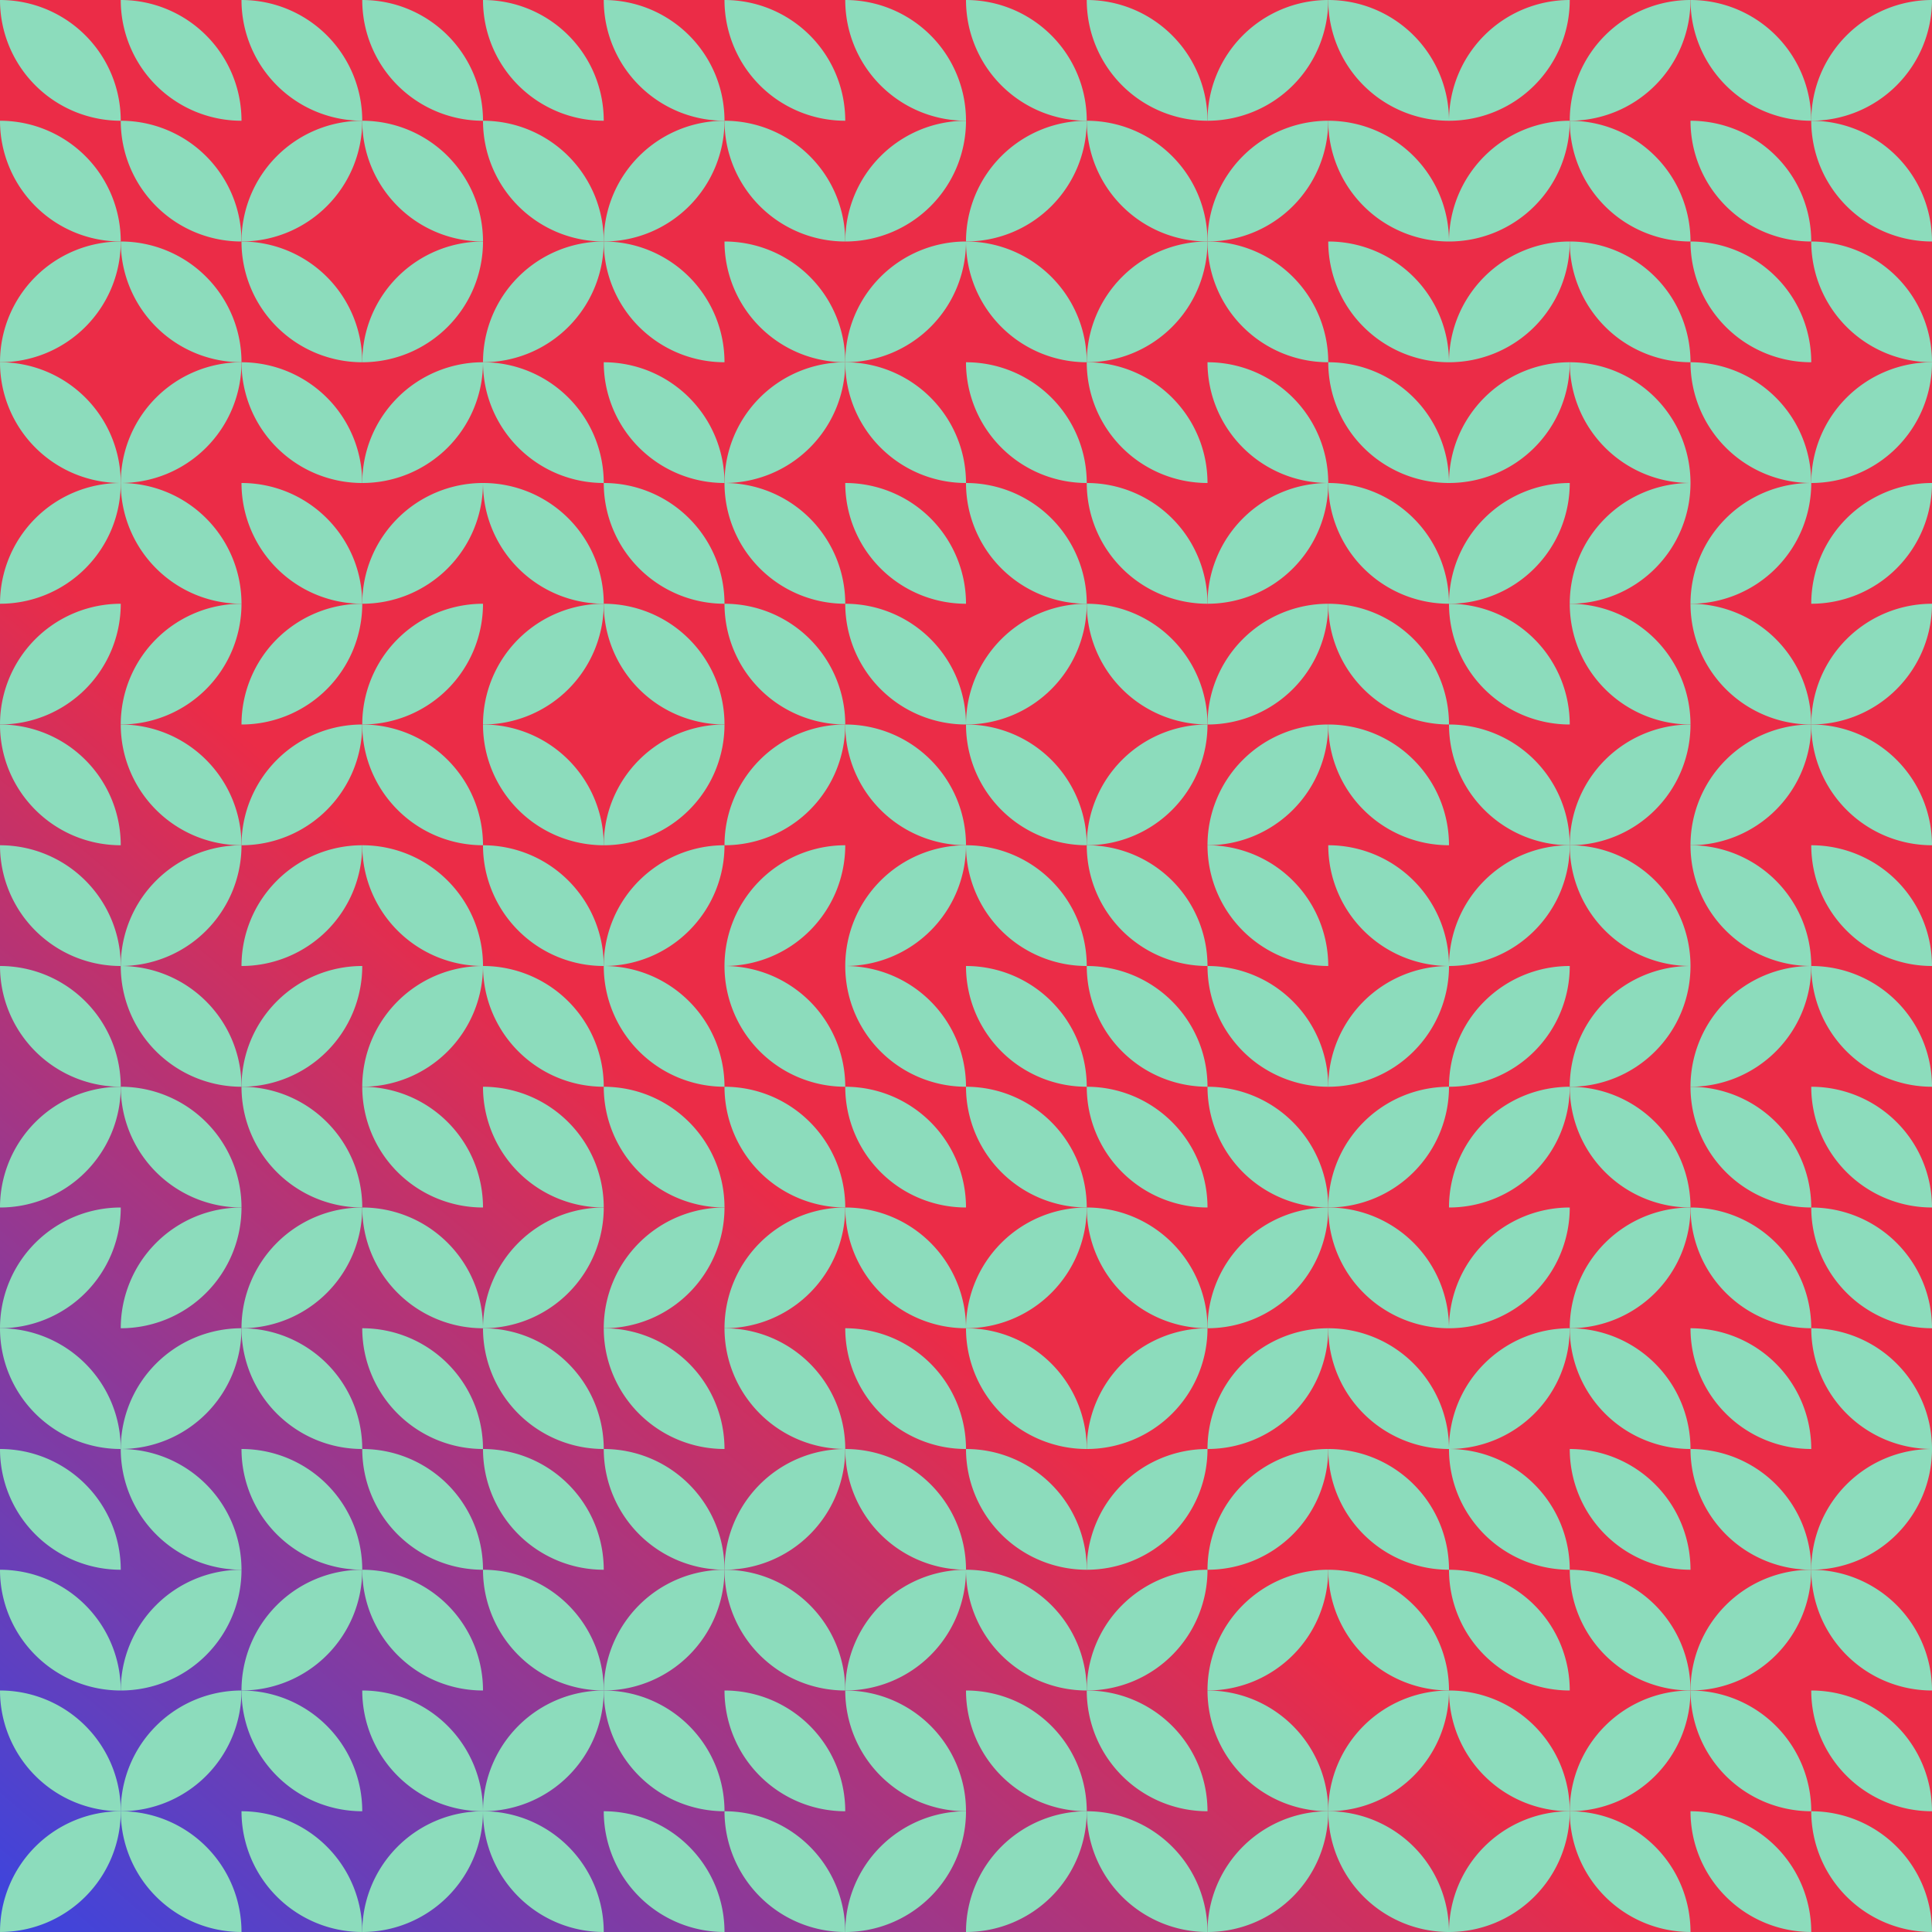
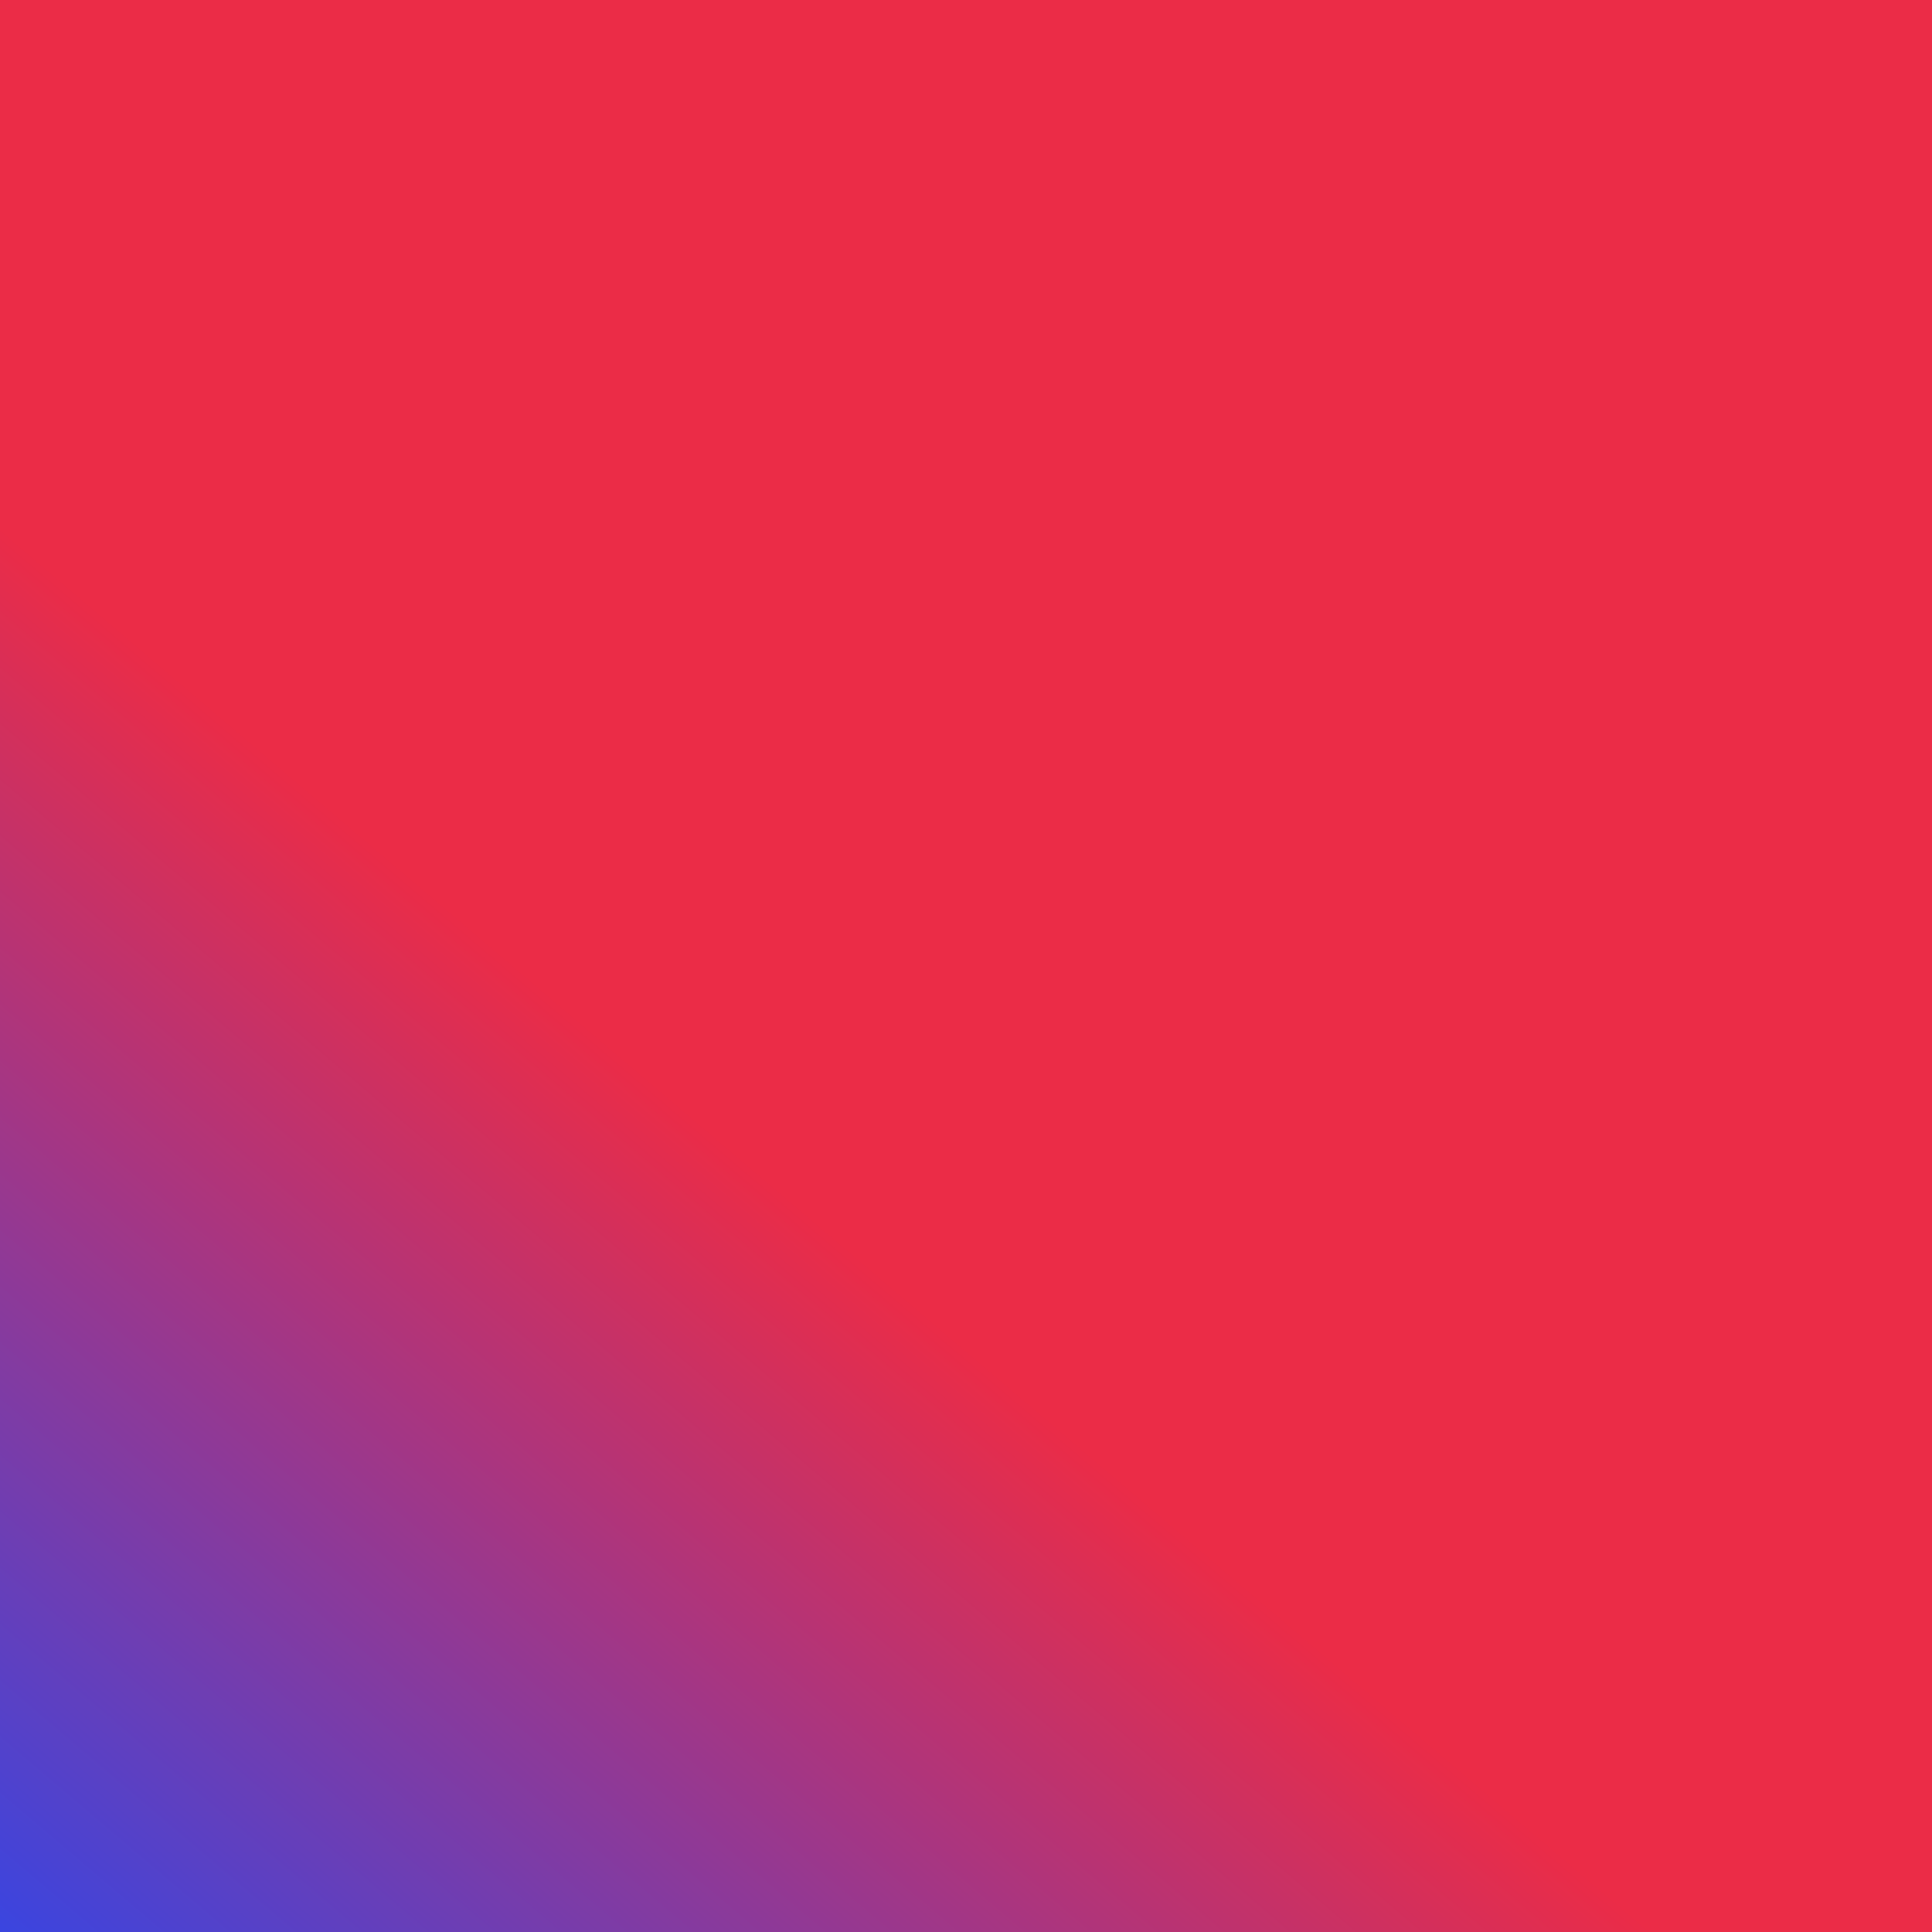
<svg xmlns="http://www.w3.org/2000/svg" xmlns:xlink="http://www.w3.org/1999/xlink" id="tb_svg_55" version="1.0" viewBox="0 0 1024 1024" width="1024" height="1024">
  <style>#tb_svg_55 .tb_bm {mix-blend-mode:multiply;}</style>
  <defs>
    <linearGradient id="tb_bg_55" gradientTransform="rotate(131)">
      <stop offset="20%" stop-color="#eb2c47" />
      <stop offset="80%" stop-color="#2c47ec" />
    </linearGradient>
    <svg id="tb_p_55">
-       <path d="M0 0a64 64 0 0 1 64 64A64 64 0 0 1 0 0" style="fill:#8cdcbc;" />
-     </svg>
+       </svg>
  </defs>
  <rect width="100%" height="100%" style="fill:url(#tb_bg_55);" />
  <use xlink:href="#tb_p_55" transform="rotate(180, 32, 32)" />
  <use xlink:href="#tb_p_55" transform="translate(0 64)" class="tb_bm" />
  <use xlink:href="#tb_p_55" transform="rotate(90, -32, 96)" />
  <use xlink:href="#tb_p_55" transform="translate(0 192)" class="tb_bm" />
  <use xlink:href="#tb_p_55" transform="rotate(90, -96, 160)" class="tb_bm" />
  <use xlink:href="#tb_p_55" transform="rotate(90, -128, 192)" />
  <use xlink:href="#tb_p_55" transform="translate(0 384)" />
  <use xlink:href="#tb_p_55" transform="rotate(180, 32, 256)" />
  <use xlink:href="#tb_p_55" transform="translate(0 512)" class="tb_bm" />
  <use xlink:href="#tb_p_55" transform="rotate(90, -256, 320)" class="tb_bm" />
  <use xlink:href="#tb_p_55" transform="rotate(90, -288, 352)" />
  <use xlink:href="#tb_p_55" transform="rotate(180, 32, 384)" />
  <use xlink:href="#tb_p_55" transform="rotate(180, 32, 416)" />
  <use xlink:href="#tb_p_55" transform="rotate(180, 32, 448)" />
  <use xlink:href="#tb_p_55" transform="translate(0 896)" class="tb_bm" />
  <use xlink:href="#tb_p_55" transform="rotate(90, -448, 512)" />
  <use xlink:href="#tb_p_55" transform="rotate(180, 64, 32)" />
  <use xlink:href="#tb_p_55" transform="rotate(180, 64, 64)" />
  <use xlink:href="#tb_p_55" transform="rotate(180, 64, 96)" class="tb_bm" />
  <use xlink:href="#tb_p_55" transform="rotate(90, -32, 160)" />
  <use xlink:href="#tb_p_55" transform="translate(64 256)" class="tb_bm" />
  <use xlink:href="#tb_p_55" transform="rotate(90, -96, 224)" />
  <use xlink:href="#tb_p_55" transform="translate(64 384)" class="tb_bm" />
  <use xlink:href="#tb_p_55" transform="rotate(90, -160, 288)" />
  <use xlink:href="#tb_p_55" transform="translate(64 512)" />
  <use xlink:href="#tb_p_55" transform="rotate(180, 64, 320)" class="tb_bm" />
  <use xlink:href="#tb_p_55" transform="rotate(90, -256, 384)" class="tb_bm" />
  <use xlink:href="#tb_p_55" transform="rotate(90, -288, 416)" />
  <use xlink:href="#tb_p_55" transform="translate(64 768)" class="tb_bm" />
  <use xlink:href="#tb_p_55" transform="rotate(90, -352, 480)" class="tb_bm" />
  <use xlink:href="#tb_p_55" transform="rotate(90, -384, 512)" />
  <use xlink:href="#tb_p_55" transform="rotate(180, 64, 512)" />
  <use xlink:href="#tb_p_55" transform="rotate(180, 96, 32)" class="tb_bm" />
  <use xlink:href="#tb_p_55" transform="rotate(90, 64, 128)" />
  <use xlink:href="#tb_p_55" transform="rotate(180, 96, 96)" />
  <use xlink:href="#tb_p_55" transform="translate(128 192)" />
  <use xlink:href="#tb_p_55" transform="translate(128 256)" class="tb_bm" />
  <use xlink:href="#tb_p_55" transform="rotate(90, -64, 256)" class="tb_bm" />
  <use xlink:href="#tb_p_55" transform="rotate(90, -96, 288)" class="tb_bm" />
  <use xlink:href="#tb_p_55" transform="rotate(90, -128, 320)" class="tb_bm" />
  <use xlink:href="#tb_p_55" transform="rotate(90, -160, 352)" />
  <use xlink:href="#tb_p_55" transform="rotate(180, 96, 320)" class="tb_bm" />
  <use xlink:href="#tb_p_55" transform="rotate(90, -224, 416)" />
  <use xlink:href="#tb_p_55" transform="rotate(180, 96, 384)" />
  <use xlink:href="#tb_p_55" transform="translate(128 768)" class="tb_bm" />
  <use xlink:href="#tb_p_55" transform="rotate(90, -320, 512)" />
  <use xlink:href="#tb_p_55" transform="translate(128 896)" />
  <use xlink:href="#tb_p_55" transform="translate(128 960)" />
  <use xlink:href="#tb_p_55" transform="rotate(180, 128, 32)" />
  <use xlink:href="#tb_p_55" transform="translate(192 64)" class="tb_bm" />
  <use xlink:href="#tb_p_55" transform="rotate(90, 64, 192)" class="tb_bm" />
  <use xlink:href="#tb_p_55" transform="rotate(90, 32, 224)" class="tb_bm" />
  <use xlink:href="#tb_p_55" transform="rotate(90, 0, 256)" class="tb_bm" />
  <use xlink:href="#tb_p_55" transform="rotate(90, -32, 288)" />
  <use xlink:href="#tb_p_55" transform="translate(192 384)" />
  <use xlink:href="#tb_p_55" transform="rotate(180, 128, 256)" class="tb_bm" />
  <use xlink:href="#tb_p_55" transform="rotate(90, -128, 384)" />
  <use xlink:href="#tb_p_55" transform="translate(192 576)" />
  <use xlink:href="#tb_p_55" transform="translate(192 640)" />
  <use xlink:href="#tb_p_55" transform="translate(192 704)" />
  <use xlink:href="#tb_p_55" transform="rotate(180, 128, 416)" />
  <use xlink:href="#tb_p_55" transform="translate(192 832)" />
  <use xlink:href="#tb_p_55" transform="translate(192 896)" class="tb_bm" />
  <use xlink:href="#tb_p_55" transform="rotate(90, -352, 608)" />
  <use xlink:href="#tb_p_55" transform="translate(256 0)" />
  <use xlink:href="#tb_p_55" transform="translate(256 64)" class="tb_bm" />
  <use xlink:href="#tb_p_55" transform="rotate(90, 96, 224)" />
  <use xlink:href="#tb_p_55" transform="translate(256 192)" />
  <use xlink:href="#tb_p_55" transform="rotate(180, 160, 160)" class="tb_bm" />
  <use xlink:href="#tb_p_55" transform="rotate(90, 0, 320)" />
  <use xlink:href="#tb_p_55" transform="rotate(180, 160, 224)" />
  <use xlink:href="#tb_p_55" transform="translate(256 448)" />
  <use xlink:href="#tb_p_55" transform="rotate(180, 160, 288)" />
  <use xlink:href="#tb_p_55" transform="rotate(180, 160, 320)" class="tb_bm" />
  <use xlink:href="#tb_p_55" transform="rotate(90, -160, 480)" />
  <use xlink:href="#tb_p_55" transform="rotate(180, 160, 384)" />
  <use xlink:href="#tb_p_55" transform="translate(256 768)" />
  <use xlink:href="#tb_p_55" transform="rotate(180, 160, 448)" class="tb_bm" />
  <use xlink:href="#tb_p_55" transform="rotate(90, -288, 608)" />
  <use xlink:href="#tb_p_55" transform="rotate(180, 160, 512)" />
  <use xlink:href="#tb_p_55" transform="translate(320 0)" class="tb_bm" />
  <use xlink:href="#tb_p_55" transform="rotate(90, 160, 224)" />
  <use xlink:href="#tb_p_55" transform="rotate(180, 192, 96)" />
  <use xlink:href="#tb_p_55" transform="translate(320 192)" />
  <use xlink:href="#tb_p_55" transform="translate(320 256)" />
  <use xlink:href="#tb_p_55" transform="rotate(180, 192, 192)" class="tb_bm" />
  <use xlink:href="#tb_p_55" transform="rotate(90, 0, 384)" class="tb_bm" />
  <use xlink:href="#tb_p_55" transform="rotate(90, -32, 416)" />
  <use xlink:href="#tb_p_55" transform="rotate(180, 192, 288)" />
  <use xlink:href="#tb_p_55" transform="translate(320 576)" class="tb_bm" />
  <use xlink:href="#tb_p_55" transform="rotate(90, -128, 512)" />
  <use xlink:href="#tb_p_55" transform="translate(320 704)" />
  <use xlink:href="#tb_p_55" transform="rotate(180, 192, 416)" class="tb_bm" />
  <use xlink:href="#tb_p_55" transform="rotate(90, -224, 608)" />
  <use xlink:href="#tb_p_55" transform="rotate(180, 192, 480)" />
  <use xlink:href="#tb_p_55" transform="rotate(180, 192, 512)" />
  <use xlink:href="#tb_p_55" transform="rotate(180, 224, 32)" />
  <use xlink:href="#tb_p_55" transform="translate(384 64)" />
  <use xlink:href="#tb_p_55" transform="rotate(180, 224, 96)" class="tb_bm" />
  <use xlink:href="#tb_p_55" transform="rotate(90, 128, 320)" />
  <use xlink:href="#tb_p_55" transform="rotate(180, 224, 160)" />
  <use xlink:href="#tb_p_55" transform="translate(384 320)" class="tb_bm" />
  <use xlink:href="#tb_p_55" transform="rotate(90, 32, 416)" class="tb_bm" />
  <use xlink:href="#tb_p_55" transform="rotate(90, 0, 448)" />
  <use xlink:href="#tb_p_55" transform="rotate(180, 224, 288)" />
  <use xlink:href="#tb_p_55" transform="translate(384 576)" class="tb_bm" />
  <use xlink:href="#tb_p_55" transform="rotate(90, -96, 544)" />
  <use xlink:href="#tb_p_55" transform="rotate(180, 224, 384)" class="tb_bm" />
  <use xlink:href="#tb_p_55" transform="rotate(90, -160, 608)" />
  <use xlink:href="#tb_p_55" transform="rotate(180, 224, 448)" />
  <use xlink:href="#tb_p_55" transform="rotate(180, 224, 480)" />
  <use xlink:href="#tb_p_55" transform="rotate(180, 224, 512)" />
  <use xlink:href="#tb_p_55" transform="rotate(180, 256, 32)" class="tb_bm" />
  <use xlink:href="#tb_p_55" transform="rotate(90, 224, 288)" class="tb_bm" />
  <use xlink:href="#tb_p_55" transform="rotate(90, 192, 320)" />
  <use xlink:href="#tb_p_55" transform="rotate(180, 256, 128)" />
  <use xlink:href="#tb_p_55" transform="rotate(180, 256, 160)" />
  <use xlink:href="#tb_p_55" transform="rotate(180, 256, 192)" />
  <use xlink:href="#tb_p_55" transform="rotate(180, 256, 224)" class="tb_bm" />
  <use xlink:href="#tb_p_55" transform="rotate(90, 32, 480)" />
  <use xlink:href="#tb_p_55" transform="translate(448 512)" />
  <use xlink:href="#tb_p_55" transform="rotate(180, 256, 320)" />
  <use xlink:href="#tb_p_55" transform="translate(448 640)" />
  <use xlink:href="#tb_p_55" transform="rotate(180, 256, 384)" />
  <use xlink:href="#tb_p_55" transform="translate(448 768)" class="tb_bm" />
  <use xlink:href="#tb_p_55" transform="rotate(90, -160, 672)" />
  <use xlink:href="#tb_p_55" transform="translate(448 896)" class="tb_bm" />
  <use xlink:href="#tb_p_55" transform="rotate(90, -224, 736)" />
  <use xlink:href="#tb_p_55" transform="rotate(180, 288, 32)" class="tb_bm" />
  <use xlink:href="#tb_p_55" transform="rotate(90, 256, 320)" />
  <use xlink:href="#tb_p_55" transform="translate(512 128)" />
  <use xlink:href="#tb_p_55" transform="translate(512 192)" />
  <use xlink:href="#tb_p_55" transform="translate(512 256)" class="tb_bm" />
  <use xlink:href="#tb_p_55" transform="rotate(90, 128, 448)" />
  <use xlink:href="#tb_p_55" transform="translate(512 384)" />
  <use xlink:href="#tb_p_55" transform="translate(512 448)" />
  <use xlink:href="#tb_p_55" transform="translate(512 512)" />
  <use xlink:href="#tb_p_55" transform="rotate(180, 288, 320)" class="tb_bm" />
  <use xlink:href="#tb_p_55" transform="rotate(90, -32, 608)" />
  <use xlink:href="#tb_p_55" transform="translate(512 704)" />
  <use xlink:href="#tb_p_55" transform="rotate(180, 288, 416)" />
  <use xlink:href="#tb_p_55" transform="rotate(180, 288, 448)" />
  <use xlink:href="#tb_p_55" transform="rotate(180, 288, 480)" class="tb_bm" />
  <use xlink:href="#tb_p_55" transform="rotate(90, -192, 768)" />
  <use xlink:href="#tb_p_55" transform="translate(576 0)" />
  <use xlink:href="#tb_p_55" transform="translate(576 64)" class="tb_bm" />
  <use xlink:href="#tb_p_55" transform="rotate(90, 256, 384)" />
  <use xlink:href="#tb_p_55" transform="rotate(180, 320, 128)" />
  <use xlink:href="#tb_p_55" transform="rotate(180, 320, 160)" />
  <use xlink:href="#tb_p_55" transform="translate(576 320)" class="tb_bm" />
  <use xlink:href="#tb_p_55" transform="rotate(90, 128, 512)" />
  <use xlink:href="#tb_p_55" transform="rotate(180, 320, 256)" />
  <use xlink:href="#tb_p_55" transform="translate(576 512)" />
  <use xlink:href="#tb_p_55" transform="translate(576 576)" />
  <use xlink:href="#tb_p_55" transform="translate(576 640)" class="tb_bm" />
  <use xlink:href="#tb_p_55" transform="rotate(90, -32, 672)" class="tb_bm" />
  <use xlink:href="#tb_p_55" transform="rotate(90, -64, 704)" class="tb_bm" />
  <use xlink:href="#tb_p_55" transform="rotate(90, -96, 736)" />
  <use xlink:href="#tb_p_55" transform="translate(576 896)" />
  <use xlink:href="#tb_p_55" transform="rotate(180, 320, 512)" class="tb_bm" />
  <use xlink:href="#tb_p_55" transform="rotate(90, 352, 352)" class="tb_bm" />
  <use xlink:href="#tb_p_55" transform="rotate(90, 320, 384)" />
  <use xlink:href="#tb_p_55" transform="translate(640 128)" />
  <use xlink:href="#tb_p_55" transform="rotate(180, 352, 128)" class="tb_bm" />
  <use xlink:href="#tb_p_55" transform="rotate(90, 224, 480)" class="tb_bm" />
  <use xlink:href="#tb_p_55" transform="rotate(90, 192, 512)" class="tb_bm" />
  <use xlink:href="#tb_p_55" transform="rotate(90, 160, 544)" />
  <use xlink:href="#tb_p_55" transform="rotate(180, 352, 256)" />
  <use xlink:href="#tb_p_55" transform="translate(640 512)" />
  <use xlink:href="#tb_p_55" transform="translate(640 576)" class="tb_bm" />
  <use xlink:href="#tb_p_55" transform="rotate(90, 32, 672)" class="tb_bm" />
  <use xlink:href="#tb_p_55" transform="rotate(90, 0, 704)" class="tb_bm" />
  <use xlink:href="#tb_p_55" transform="rotate(90, -32, 736)" class="tb_bm" />
  <use xlink:href="#tb_p_55" transform="rotate(90, -64, 768)" />
  <use xlink:href="#tb_p_55" transform="rotate(180, 352, 480)" class="tb_bm" />
  <use xlink:href="#tb_p_55" transform="rotate(90, -128, 832)" />
  <use xlink:href="#tb_p_55" transform="rotate(180, 384, 32)" />
  <use xlink:href="#tb_p_55" transform="rotate(180, 384, 64)" />
  <use xlink:href="#tb_p_55" transform="translate(704 128)" />
  <use xlink:href="#tb_p_55" transform="translate(704 192)" />
  <use xlink:href="#tb_p_55" transform="rotate(180, 384, 160)" />
  <use xlink:href="#tb_p_55" transform="rotate(180, 384, 192)" />
  <use xlink:href="#tb_p_55" transform="rotate(180, 384, 224)" />
  <use xlink:href="#tb_p_55" transform="rotate(180, 384, 256)" class="tb_bm" />
  <use xlink:href="#tb_p_55" transform="rotate(90, 128, 640)" class="tb_bm" />
  <use xlink:href="#tb_p_55" transform="rotate(90, 96, 672)" />
  <use xlink:href="#tb_p_55" transform="translate(704 640)" />
  <use xlink:href="#tb_p_55" transform="rotate(180, 384, 384)" />
  <use xlink:href="#tb_p_55" transform="rotate(180, 384, 416)" />
  <use xlink:href="#tb_p_55" transform="rotate(180, 384, 448)" class="tb_bm" />
  <use xlink:href="#tb_p_55" transform="rotate(90, -64, 832)" />
  <use xlink:href="#tb_p_55" transform="rotate(180, 384, 512)" class="tb_bm" />
  <use xlink:href="#tb_p_55" transform="rotate(90, 416, 416)" class="tb_bm" />
  <use xlink:href="#tb_p_55" transform="rotate(90, 384, 448)" class="tb_bm" />
  <use xlink:href="#tb_p_55" transform="rotate(90, 352, 480)" class="tb_bm" />
  <use xlink:href="#tb_p_55" transform="rotate(90, 320, 512)" class="tb_bm" />
  <use xlink:href="#tb_p_55" transform="rotate(90, 288, 544)" />
  <use xlink:href="#tb_p_55" transform="translate(768 320)" />
  <use xlink:href="#tb_p_55" transform="translate(768 384)" class="tb_bm" />
  <use xlink:href="#tb_p_55" transform="rotate(90, 192, 640)" class="tb_bm" />
  <use xlink:href="#tb_p_55" transform="rotate(90, 160, 672)" class="tb_bm" />
  <use xlink:href="#tb_p_55" transform="rotate(90, 128, 704)" class="tb_bm" />
  <use xlink:href="#tb_p_55" transform="rotate(90, 96, 736)" class="tb_bm" />
  <use xlink:href="#tb_p_55" transform="rotate(90, 64, 768)" />
  <use xlink:href="#tb_p_55" transform="translate(768 768)" />
  <use xlink:href="#tb_p_55" transform="rotate(180, 416, 448)" />
  <use xlink:href="#tb_p_55" transform="translate(768 896)" class="tb_bm" />
  <use xlink:href="#tb_p_55" transform="rotate(90, -64, 896)" class="tb_bm" />
  <use xlink:href="#tb_p_55" transform="rotate(90, 448, 448)" />
  <use xlink:href="#tb_p_55" transform="translate(832 64)" />
  <use xlink:href="#tb_p_55" transform="translate(832 128)" />
  <use xlink:href="#tb_p_55" transform="translate(832 192)" class="tb_bm" />
  <use xlink:href="#tb_p_55" transform="rotate(90, 320, 576)" />
  <use xlink:href="#tb_p_55" transform="rotate(180, 448, 192)" class="tb_bm" />
  <use xlink:href="#tb_p_55" transform="rotate(90, 256, 640)" />
  <use xlink:href="#tb_p_55" transform="rotate(180, 448, 256)" class="tb_bm" />
  <use xlink:href="#tb_p_55" transform="rotate(90, 192, 704)" />
  <use xlink:href="#tb_p_55" transform="translate(832 576)" class="tb_bm" />
  <use xlink:href="#tb_p_55" transform="rotate(90, 128, 768)" />
  <use xlink:href="#tb_p_55" transform="rotate(180, 448, 384)" />
  <use xlink:href="#tb_p_55" transform="translate(832 768)" />
  <use xlink:href="#tb_p_55" transform="translate(832 832)" class="tb_bm" />
  <use xlink:href="#tb_p_55" transform="rotate(90, 0, 896)" />
  <use xlink:href="#tb_p_55" transform="translate(832 960)" />
  <use xlink:href="#tb_p_55" transform="rotate(180, 480, 32)" />
  <use xlink:href="#tb_p_55" transform="translate(896 64)" />
  <use xlink:href="#tb_p_55" transform="translate(896 128)" />
  <use xlink:href="#tb_p_55" transform="rotate(180, 480, 128)" class="tb_bm" />
  <use xlink:href="#tb_p_55" transform="rotate(90, 352, 608)" />
  <use xlink:href="#tb_p_55" transform="translate(896 320)" class="tb_bm" />
  <use xlink:href="#tb_p_55" transform="rotate(90, 288, 672)" />
  <use xlink:href="#tb_p_55" transform="translate(896 448)" class="tb_bm" />
  <use xlink:href="#tb_p_55" transform="rotate(90, 224, 736)" />
  <use xlink:href="#tb_p_55" transform="translate(896 576)" />
  <use xlink:href="#tb_p_55" transform="rotate(180, 480, 352)" />
  <use xlink:href="#tb_p_55" transform="translate(896 704)" />
  <use xlink:href="#tb_p_55" transform="rotate(180, 480, 416)" class="tb_bm" />
  <use xlink:href="#tb_p_55" transform="rotate(90, 64, 896)" />
  <use xlink:href="#tb_p_55" transform="rotate(180, 480, 480)" />
  <use xlink:href="#tb_p_55" transform="translate(896 960)" class="tb_bm" />
  <use xlink:href="#tb_p_55" transform="rotate(90, 512, 512)" />
  <use xlink:href="#tb_p_55" transform="rotate(180, 512, 64)" />
  <use xlink:href="#tb_p_55" transform="rotate(180, 512, 96)" class="tb_bm" />
  <use xlink:href="#tb_p_55" transform="rotate(90, 416, 608)" class="tb_bm" />
  <use xlink:href="#tb_p_55" transform="rotate(90, 384, 640)" class="tb_bm" />
  <use xlink:href="#tb_p_55" transform="rotate(90, 352, 672)" />
  <use xlink:href="#tb_p_55" transform="rotate(180, 512, 224)" />
  <use xlink:href="#tb_p_55" transform="rotate(180, 512, 256)" />
  <use xlink:href="#tb_p_55" transform="translate(960 512)" />
  <use xlink:href="#tb_p_55" transform="rotate(180, 512, 320)" />
  <use xlink:href="#tb_p_55" transform="translate(960 640)" />
  <use xlink:href="#tb_p_55" transform="rotate(180, 512, 384)" class="tb_bm" />
  <use xlink:href="#tb_p_55" transform="rotate(90, 128, 896)" />
  <use xlink:href="#tb_p_55" transform="rotate(180, 512, 448)" />
  <use xlink:href="#tb_p_55" transform="translate(960 896)" />
  <use xlink:href="#tb_p_55" transform="translate(960 960)" />
</svg>